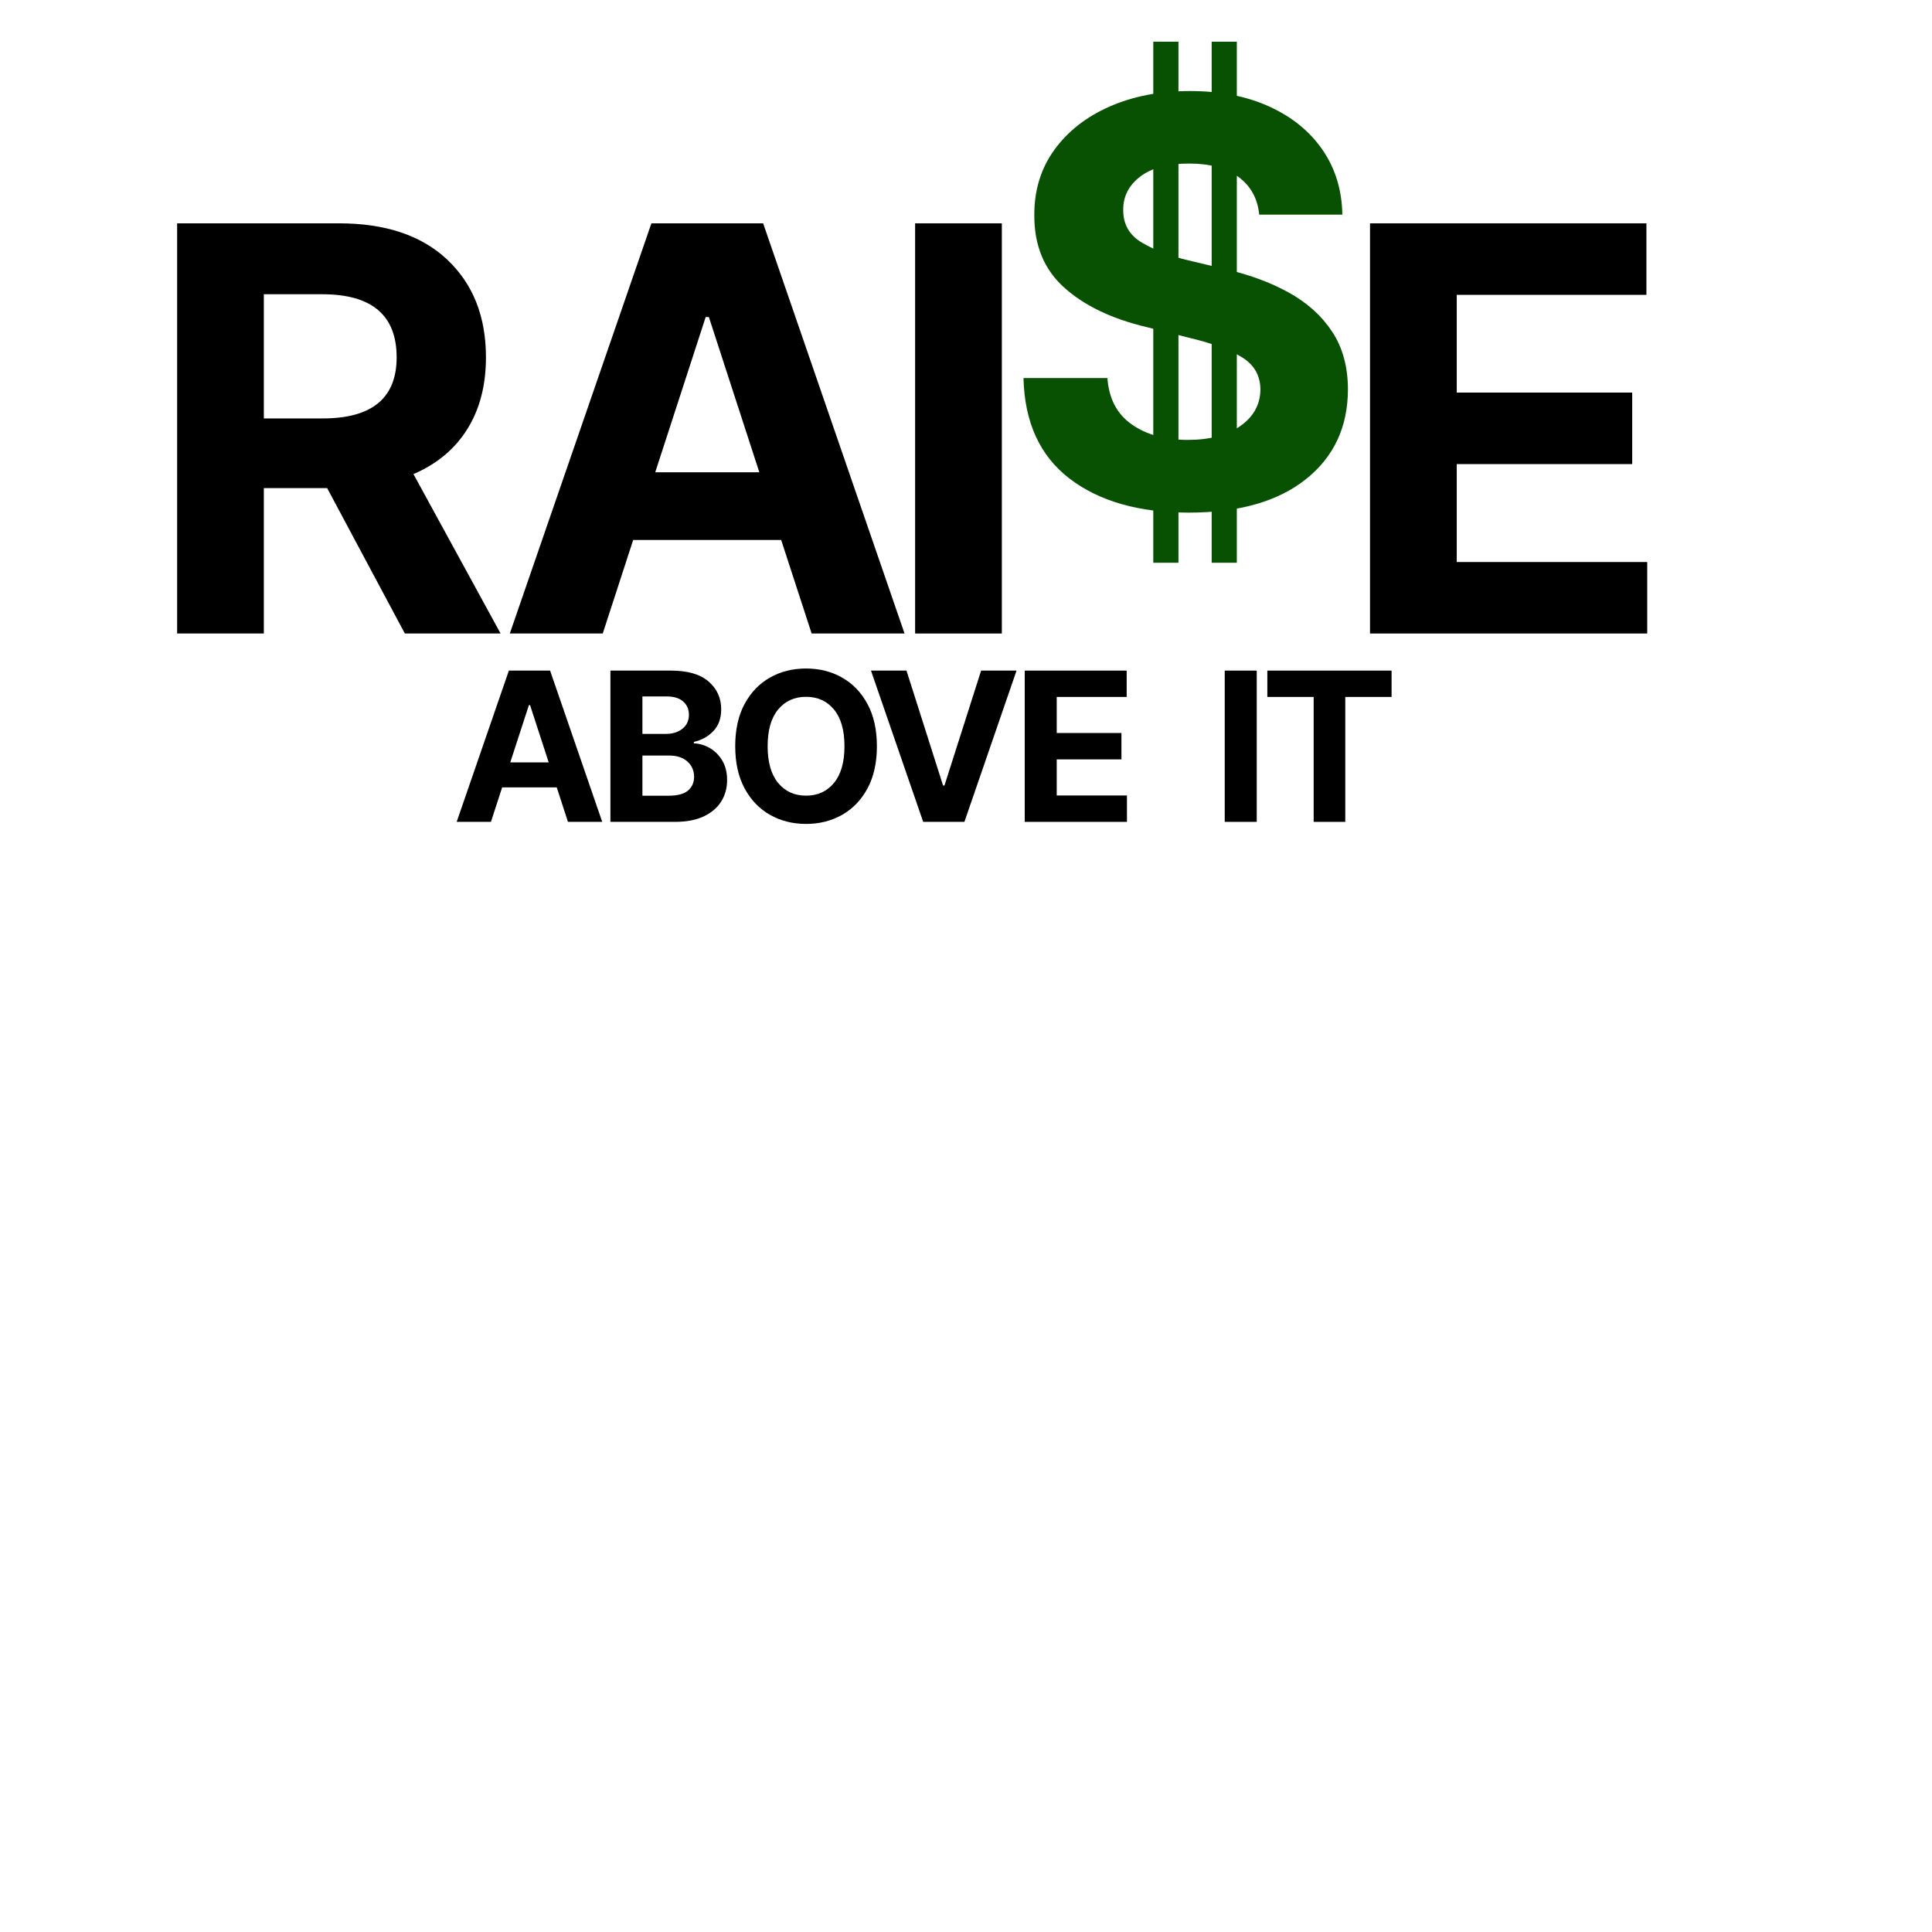
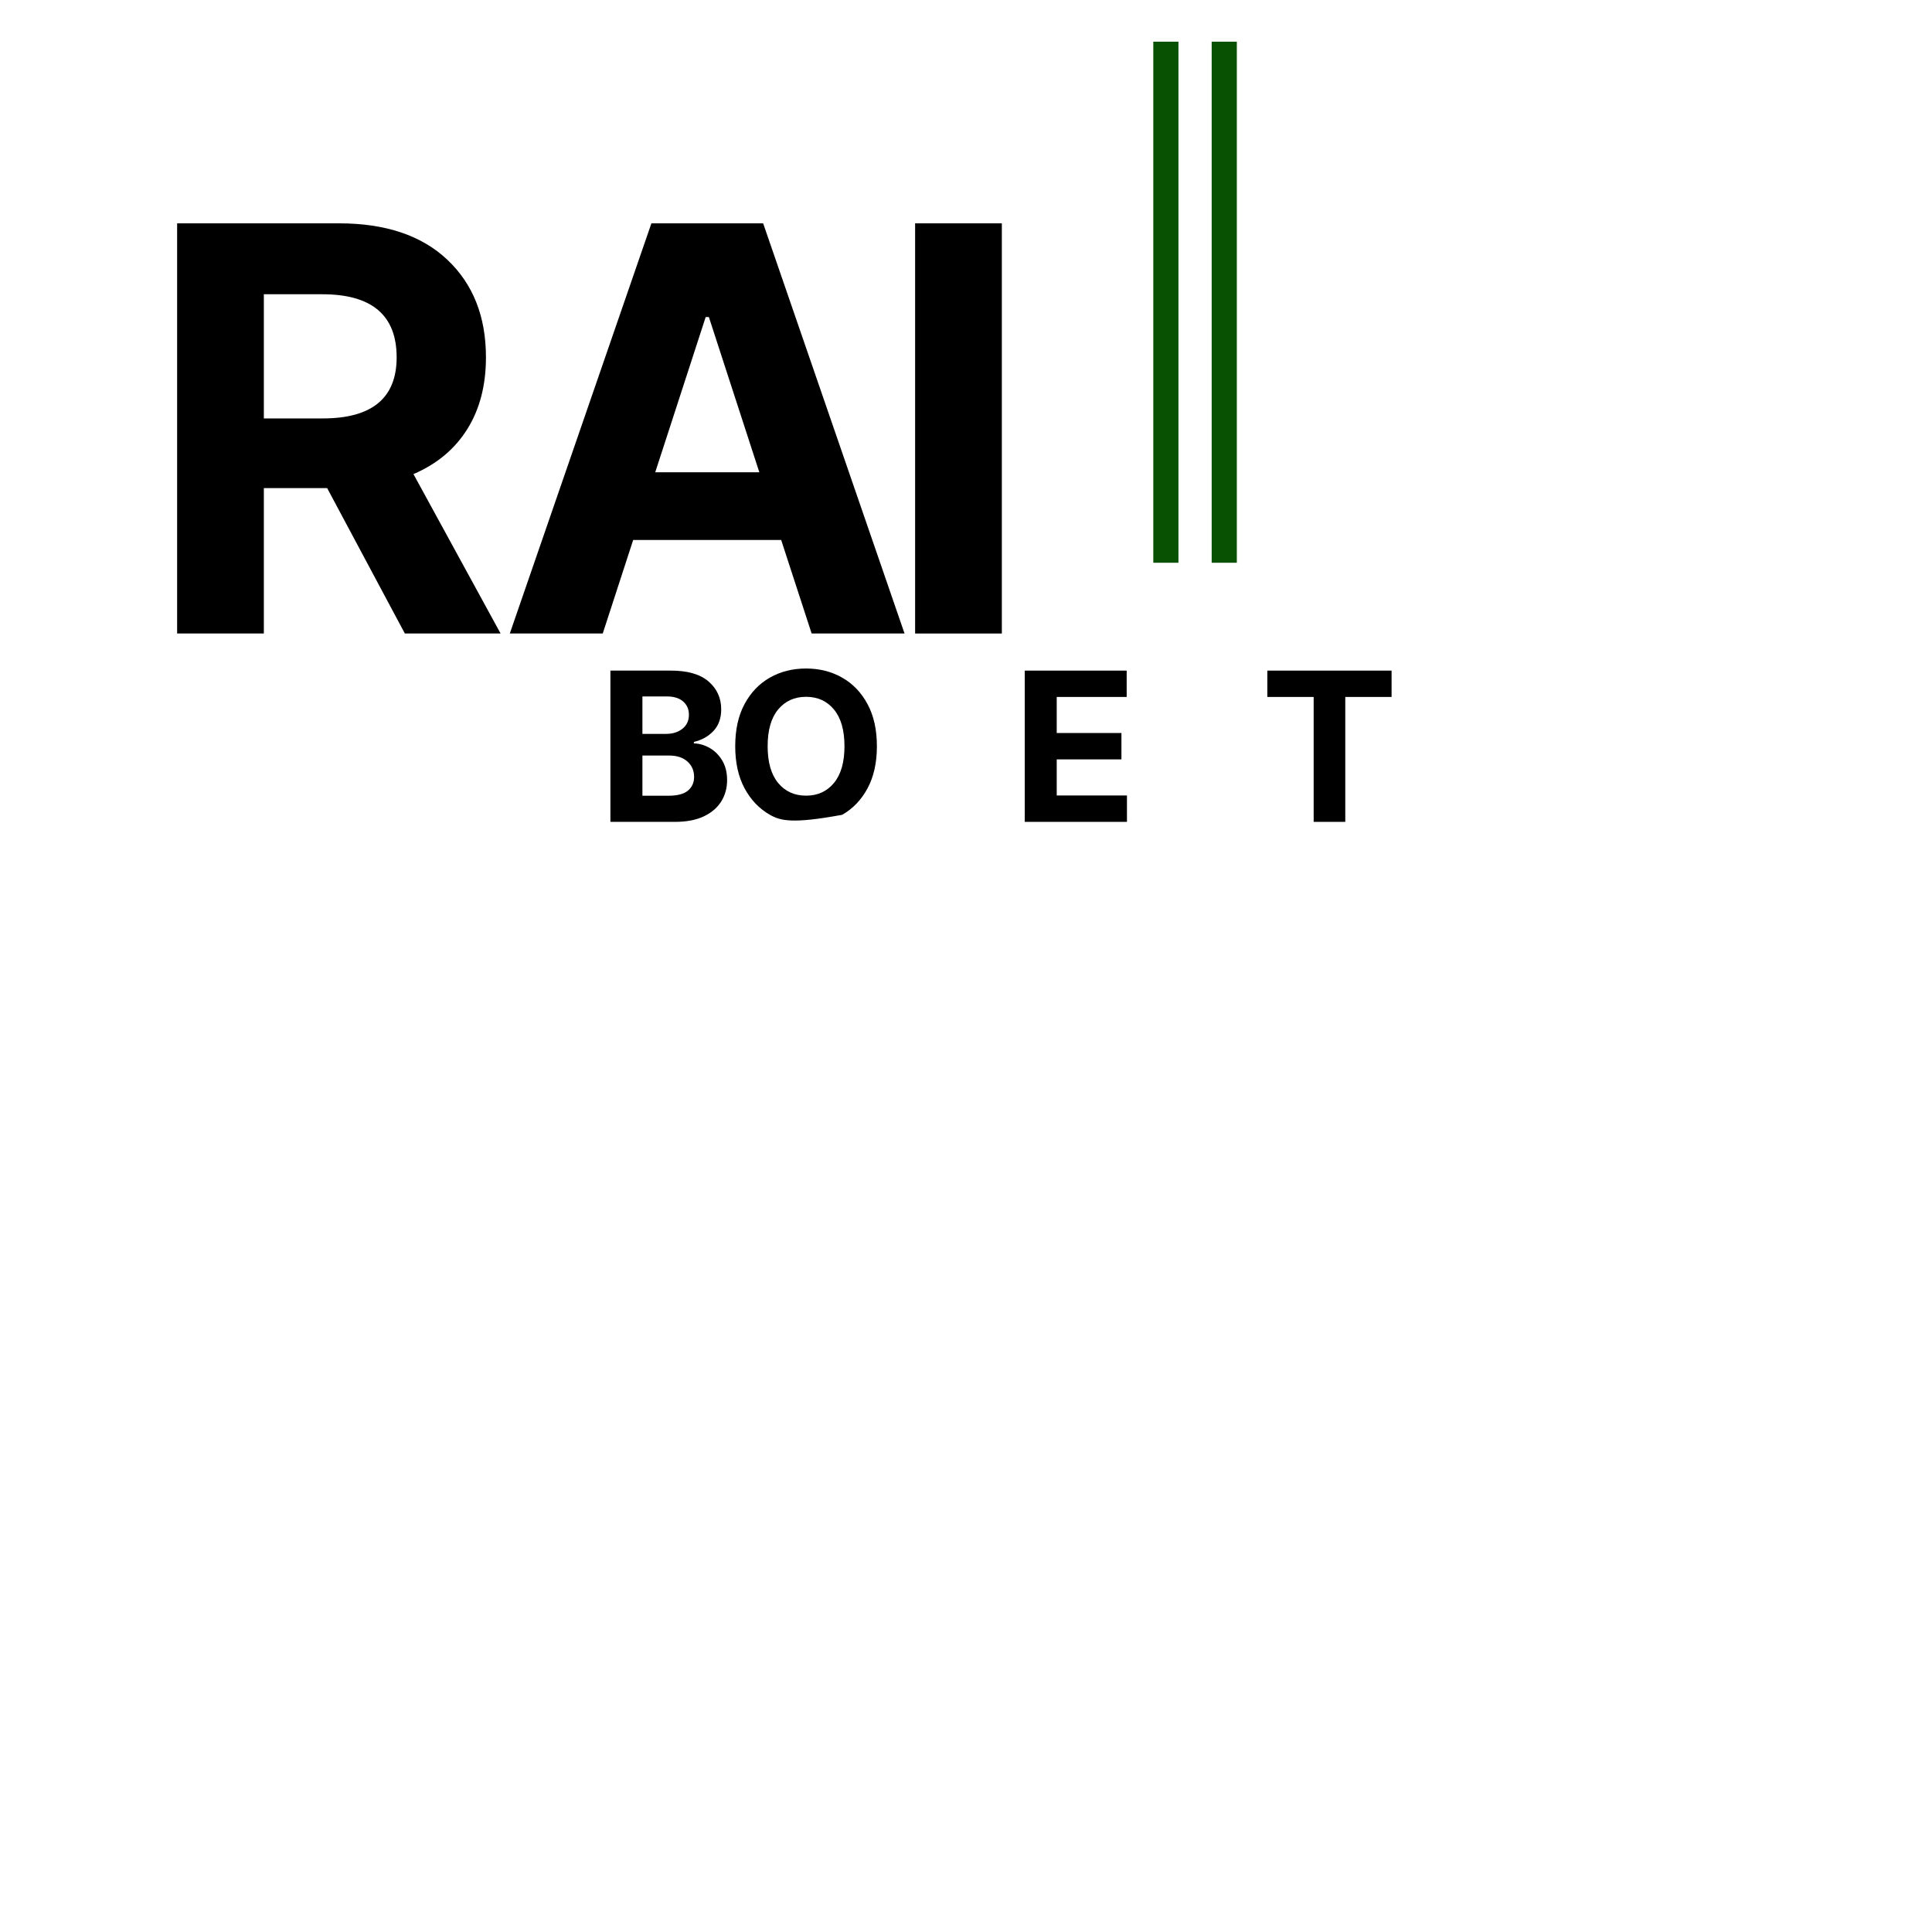
<svg xmlns="http://www.w3.org/2000/svg" zoomAndPan="magnify" viewBox="0 0 864 864" preserveAspectRatio="xMidYMid meet" version="1.0">
  <defs>
    <g />
  </defs>
  <g fill="#000000" fill-opacity="1">
    <g transform="translate(393.308, 283.311)">
      <g>
        <path d="M 54.719 -183.438 L 54.719 0 L 15.938 0 L 15.938 -183.438 Z M 54.719 -183.438 " />
      </g>
    </g>
  </g>
  <g fill="#000000" fill-opacity="1">
    <g transform="translate(457.257, 283.311)">
      <g />
    </g>
  </g>
  <g fill="#000000" fill-opacity="1">
    <g transform="translate(508.935, 283.311)">
      <g />
    </g>
  </g>
  <g fill="#085002" fill-opacity="1">
    <g transform="translate(447.676, 226.651)">
      <g>
-         <path d="M 115.453 -130.672 C 114.734 -137.898 111.641 -143.516 106.172 -147.516 C 100.711 -151.516 93.359 -153.516 84.109 -153.516 C 74.609 -153.516 67.32 -151.57 62.25 -147.688 C 57.176 -143.812 54.641 -138.914 54.641 -133 C 54.516 -126.438 57.332 -121.469 63.094 -118.094 C 68.863 -114.719 75.719 -112.102 83.656 -110.25 L 100.141 -106.312 C 110.766 -103.926 120.211 -100.461 128.484 -95.922 C 136.754 -91.391 143.258 -85.555 148 -78.422 C 152.75 -71.285 155.125 -62.609 155.125 -52.391 C 155.07 -35.617 148.789 -22.258 136.281 -12.312 C 123.77 -2.375 106.316 2.594 83.922 2.594 C 61.648 2.594 43.883 -2.477 30.625 -12.625 C 17.375 -22.781 10.508 -37.77 10.031 -57.594 L 47.562 -57.594 C 48.219 -48.395 51.844 -41.484 58.438 -36.859 C 65.039 -32.234 73.383 -29.922 83.469 -29.922 C 93.32 -29.922 101.191 -32.008 107.078 -36.188 C 112.961 -40.363 115.93 -45.797 115.984 -52.484 C 115.93 -58.691 113.219 -63.469 107.844 -66.812 C 102.469 -70.156 94.789 -73.023 84.812 -75.422 L 64.844 -80.438 C 49.375 -84.133 37.16 -90.016 28.203 -98.078 C 19.254 -106.141 14.812 -116.914 14.875 -130.406 C 14.812 -141.508 17.781 -151.227 23.781 -159.562 C 29.781 -167.895 38.035 -174.375 48.547 -179 C 59.055 -183.625 71 -185.938 84.375 -185.938 C 97.988 -185.938 109.883 -183.609 120.062 -178.953 C 130.238 -174.297 138.164 -167.816 143.844 -159.516 C 149.52 -151.211 152.445 -141.598 152.625 -130.672 Z M 115.453 -130.672 " />
-       </g>
+         </g>
    </g>
  </g>
  <path stroke-linecap="butt" transform="matrix(0, -0.75, 0.75, 0, 541.867, 251.659)" fill="none" stroke-linejoin="miter" d="M -0.002 7.5 L 310.696 7.5 " stroke="#085002" stroke-width="15" stroke-opacity="1" stroke-miterlimit="4" />
  <path stroke-linecap="butt" transform="matrix(0, -0.75, 0.75, 0, 515.759, 251.659)" fill="none" stroke-linejoin="miter" d="M -0.002 7.498 L 310.696 7.498 " stroke="#085002" stroke-width="15" stroke-opacity="1" stroke-miterlimit="4" />
  <g fill="#000000" fill-opacity="1">
    <g transform="translate(63.273, 283.311)">
      <g>
        <path d="M 15.938 0 L 15.938 -183.438 L 88.312 -183.438 C 109.156 -183.438 125.32 -178 136.812 -167.125 C 148.301 -156.258 154.047 -141.723 154.047 -123.516 C 154.047 -110.973 151.254 -100.254 145.672 -91.359 C 140.098 -82.461 132.082 -75.773 121.625 -71.297 L 160.594 0 L 117.781 0 L 83.031 -65.031 L 54.719 -65.031 L 54.719 0 Z M 54.719 -96.188 L 81.062 -96.188 C 103.094 -96.188 114.109 -105.297 114.109 -123.516 C 114.109 -142.316 103.031 -151.719 80.875 -151.719 L 54.719 -151.719 Z M 54.719 -96.188 " />
      </g>
    </g>
  </g>
  <g fill="#000000" fill-opacity="1">
    <g transform="translate(221.986, 283.311)">
      <g>
        <path d="M 47.562 0 L 6 0 L 69.328 -183.438 L 119.297 -183.438 L 182.531 0 L 140.984 0 L 127.359 -41.828 L 61.172 -41.828 Z M 71.031 -72.094 L 117.594 -72.094 L 95.031 -141.516 L 93.594 -141.516 Z M 71.031 -72.094 " />
      </g>
    </g>
  </g>
  <g fill="#000000" fill-opacity="1">
    <g transform="translate(403.809, 283.311)">
      <g />
    </g>
  </g>
  <g fill="#000000" fill-opacity="1">
    <g transform="translate(596.74, 283.311)">
      <g>
-         <path d="M 15.938 0 L 15.938 -183.438 L 139.547 -183.438 L 139.547 -151.453 L 54.719 -151.453 L 54.719 -107.75 L 133.188 -107.75 L 133.188 -75.766 L 54.719 -75.766 L 54.719 -31.969 L 139.906 -31.969 L 139.906 0 Z M 15.938 0 " />
-       </g>
+         </g>
    </g>
  </g>
  <g fill="#000000" fill-opacity="1">
    <g transform="translate(202.007, 367.54)">
      <g>
-         <path d="M 17.547 0 L 2.219 0 L 25.562 -67.641 L 44 -67.641 L 67.312 0 L 51.984 0 L 46.969 -15.422 L 22.562 -15.422 Z M 26.188 -26.594 L 43.375 -26.594 L 35.047 -52.188 L 34.516 -52.188 Z M 26.188 -26.594 " />
-       </g>
+         </g>
    </g>
  </g>
  <g fill="#000000" fill-opacity="1">
    <g transform="translate(267.103, 367.54)">
      <g>
        <path d="M 5.875 0 L 5.875 -67.641 L 32.969 -67.641 C 40.426 -67.641 46.031 -66.016 49.781 -62.766 C 53.539 -59.523 55.422 -55.375 55.422 -50.312 C 55.422 -46.32 54.266 -43.098 51.953 -40.641 C 49.641 -38.191 46.723 -36.566 43.203 -35.766 L 43.203 -35.109 C 45.773 -35.004 48.191 -34.281 50.453 -32.938 C 52.711 -31.594 54.547 -29.719 55.953 -27.312 C 57.359 -24.914 58.062 -22.047 58.062 -18.703 C 58.062 -15.109 57.176 -11.898 55.406 -9.078 C 53.633 -6.266 51.02 -4.047 47.562 -2.422 C 44.102 -0.805 39.844 0 34.781 0 Z M 20.188 -11.688 L 31.844 -11.688 C 35.852 -11.688 38.766 -12.457 40.578 -14 C 42.391 -15.539 43.297 -17.578 43.297 -20.109 C 43.297 -22.91 42.301 -25.203 40.312 -26.984 C 38.32 -28.766 35.609 -29.656 32.172 -29.656 L 20.188 -29.656 Z M 20.188 -39.344 L 30.781 -39.344 C 33.707 -39.344 36.141 -40.109 38.078 -41.641 C 40.016 -43.172 40.984 -45.266 40.984 -47.922 C 40.984 -50.367 40.117 -52.344 38.391 -53.844 C 36.672 -55.344 34.223 -56.094 31.047 -56.094 L 20.188 -56.094 Z M 20.188 -39.344 " />
      </g>
    </g>
  </g>
  <g fill="#000000" fill-opacity="1">
    <g transform="translate(324.106, 367.54)">
      <g>
-         <path d="M 68.047 -33.828 C 68.047 -26.453 66.648 -20.176 63.859 -15 C 61.078 -9.82 57.297 -5.875 52.516 -3.156 C 47.742 -0.438 42.363 0.922 36.375 0.922 C 30.352 0.922 24.953 -0.441 20.172 -3.172 C 15.398 -5.898 11.625 -9.859 8.844 -15.047 C 6.07 -20.234 4.688 -26.492 4.688 -33.828 C 4.688 -41.203 6.07 -47.477 8.844 -52.656 C 11.625 -57.832 15.398 -61.781 20.172 -64.5 C 24.953 -67.219 30.352 -68.578 36.375 -68.578 C 42.363 -68.578 47.742 -67.219 52.516 -64.5 C 57.297 -61.781 61.078 -57.832 63.859 -52.656 C 66.648 -47.477 68.047 -41.203 68.047 -33.828 Z M 53.547 -33.828 C 53.547 -41.004 51.977 -46.477 48.844 -50.25 C 45.719 -54.031 41.562 -55.922 36.375 -55.922 C 31.176 -55.922 27.008 -54.031 23.875 -50.25 C 20.75 -46.477 19.188 -41.004 19.188 -33.828 C 19.188 -26.672 20.75 -21.195 23.875 -17.406 C 27.008 -13.613 31.176 -11.719 36.375 -11.719 C 41.562 -11.719 45.719 -13.613 48.844 -17.406 C 51.977 -21.195 53.547 -26.672 53.547 -33.828 Z M 53.547 -33.828 " />
+         <path d="M 68.047 -33.828 C 68.047 -26.453 66.648 -20.176 63.859 -15 C 61.078 -9.82 57.297 -5.875 52.516 -3.156 C 30.352 0.922 24.953 -0.441 20.172 -3.172 C 15.398 -5.898 11.625 -9.859 8.844 -15.047 C 6.07 -20.234 4.688 -26.492 4.688 -33.828 C 4.688 -41.203 6.07 -47.477 8.844 -52.656 C 11.625 -57.832 15.398 -61.781 20.172 -64.5 C 24.953 -67.219 30.352 -68.578 36.375 -68.578 C 42.363 -68.578 47.742 -67.219 52.516 -64.5 C 57.297 -61.781 61.078 -57.832 63.859 -52.656 C 66.648 -47.477 68.047 -41.203 68.047 -33.828 Z M 53.547 -33.828 C 53.547 -41.004 51.977 -46.477 48.844 -50.25 C 45.719 -54.031 41.562 -55.922 36.375 -55.922 C 31.176 -55.922 27.008 -54.031 23.875 -50.25 C 20.75 -46.477 19.188 -41.004 19.188 -33.828 C 19.188 -26.672 20.75 -21.195 23.875 -17.406 C 27.008 -13.613 31.176 -11.719 36.375 -11.719 C 41.562 -11.719 45.719 -13.613 48.844 -17.406 C 51.977 -21.195 53.547 -26.672 53.547 -33.828 Z M 53.547 -33.828 " />
      </g>
    </g>
  </g>
  <g fill="#000000" fill-opacity="1">
    <g transform="translate(387.29, 367.54)">
      <g>
-         <path d="M 18.094 -67.641 L 34.453 -16.25 L 35.078 -16.25 L 51.469 -67.641 L 67.312 -67.641 L 44 0 L 25.562 0 L 2.219 -67.641 Z M 18.094 -67.641 " />
-       </g>
+         </g>
    </g>
  </g>
  <g fill="#000000" fill-opacity="1">
    <g transform="translate(452.386, 367.54)">
      <g>
        <path d="M 5.875 0 L 5.875 -67.641 L 51.469 -67.641 L 51.469 -55.859 L 20.188 -55.859 L 20.188 -39.734 L 49.125 -39.734 L 49.125 -27.938 L 20.188 -27.938 L 20.188 -11.797 L 51.594 -11.797 L 51.594 0 Z M 5.875 0 " />
      </g>
    </g>
  </g>
  <g fill="#000000" fill-opacity="1">
    <g transform="translate(541.832, 367.54)">
      <g>
-         <path d="M 20.188 -67.641 L 20.188 0 L 5.875 0 L 5.875 -67.641 Z M 20.188 -67.641 " />
-       </g>
+         </g>
    </g>
  </g>
  <g fill="#000000" fill-opacity="1">
    <g transform="translate(563.461, 367.54)">
      <g>
        <path d="M 3.297 -55.859 L 3.297 -67.641 L 58.859 -67.641 L 58.859 -55.859 L 38.156 -55.859 L 38.156 0 L 24.016 0 L 24.016 -55.859 Z M 3.297 -55.859 " />
      </g>
    </g>
  </g>
</svg>